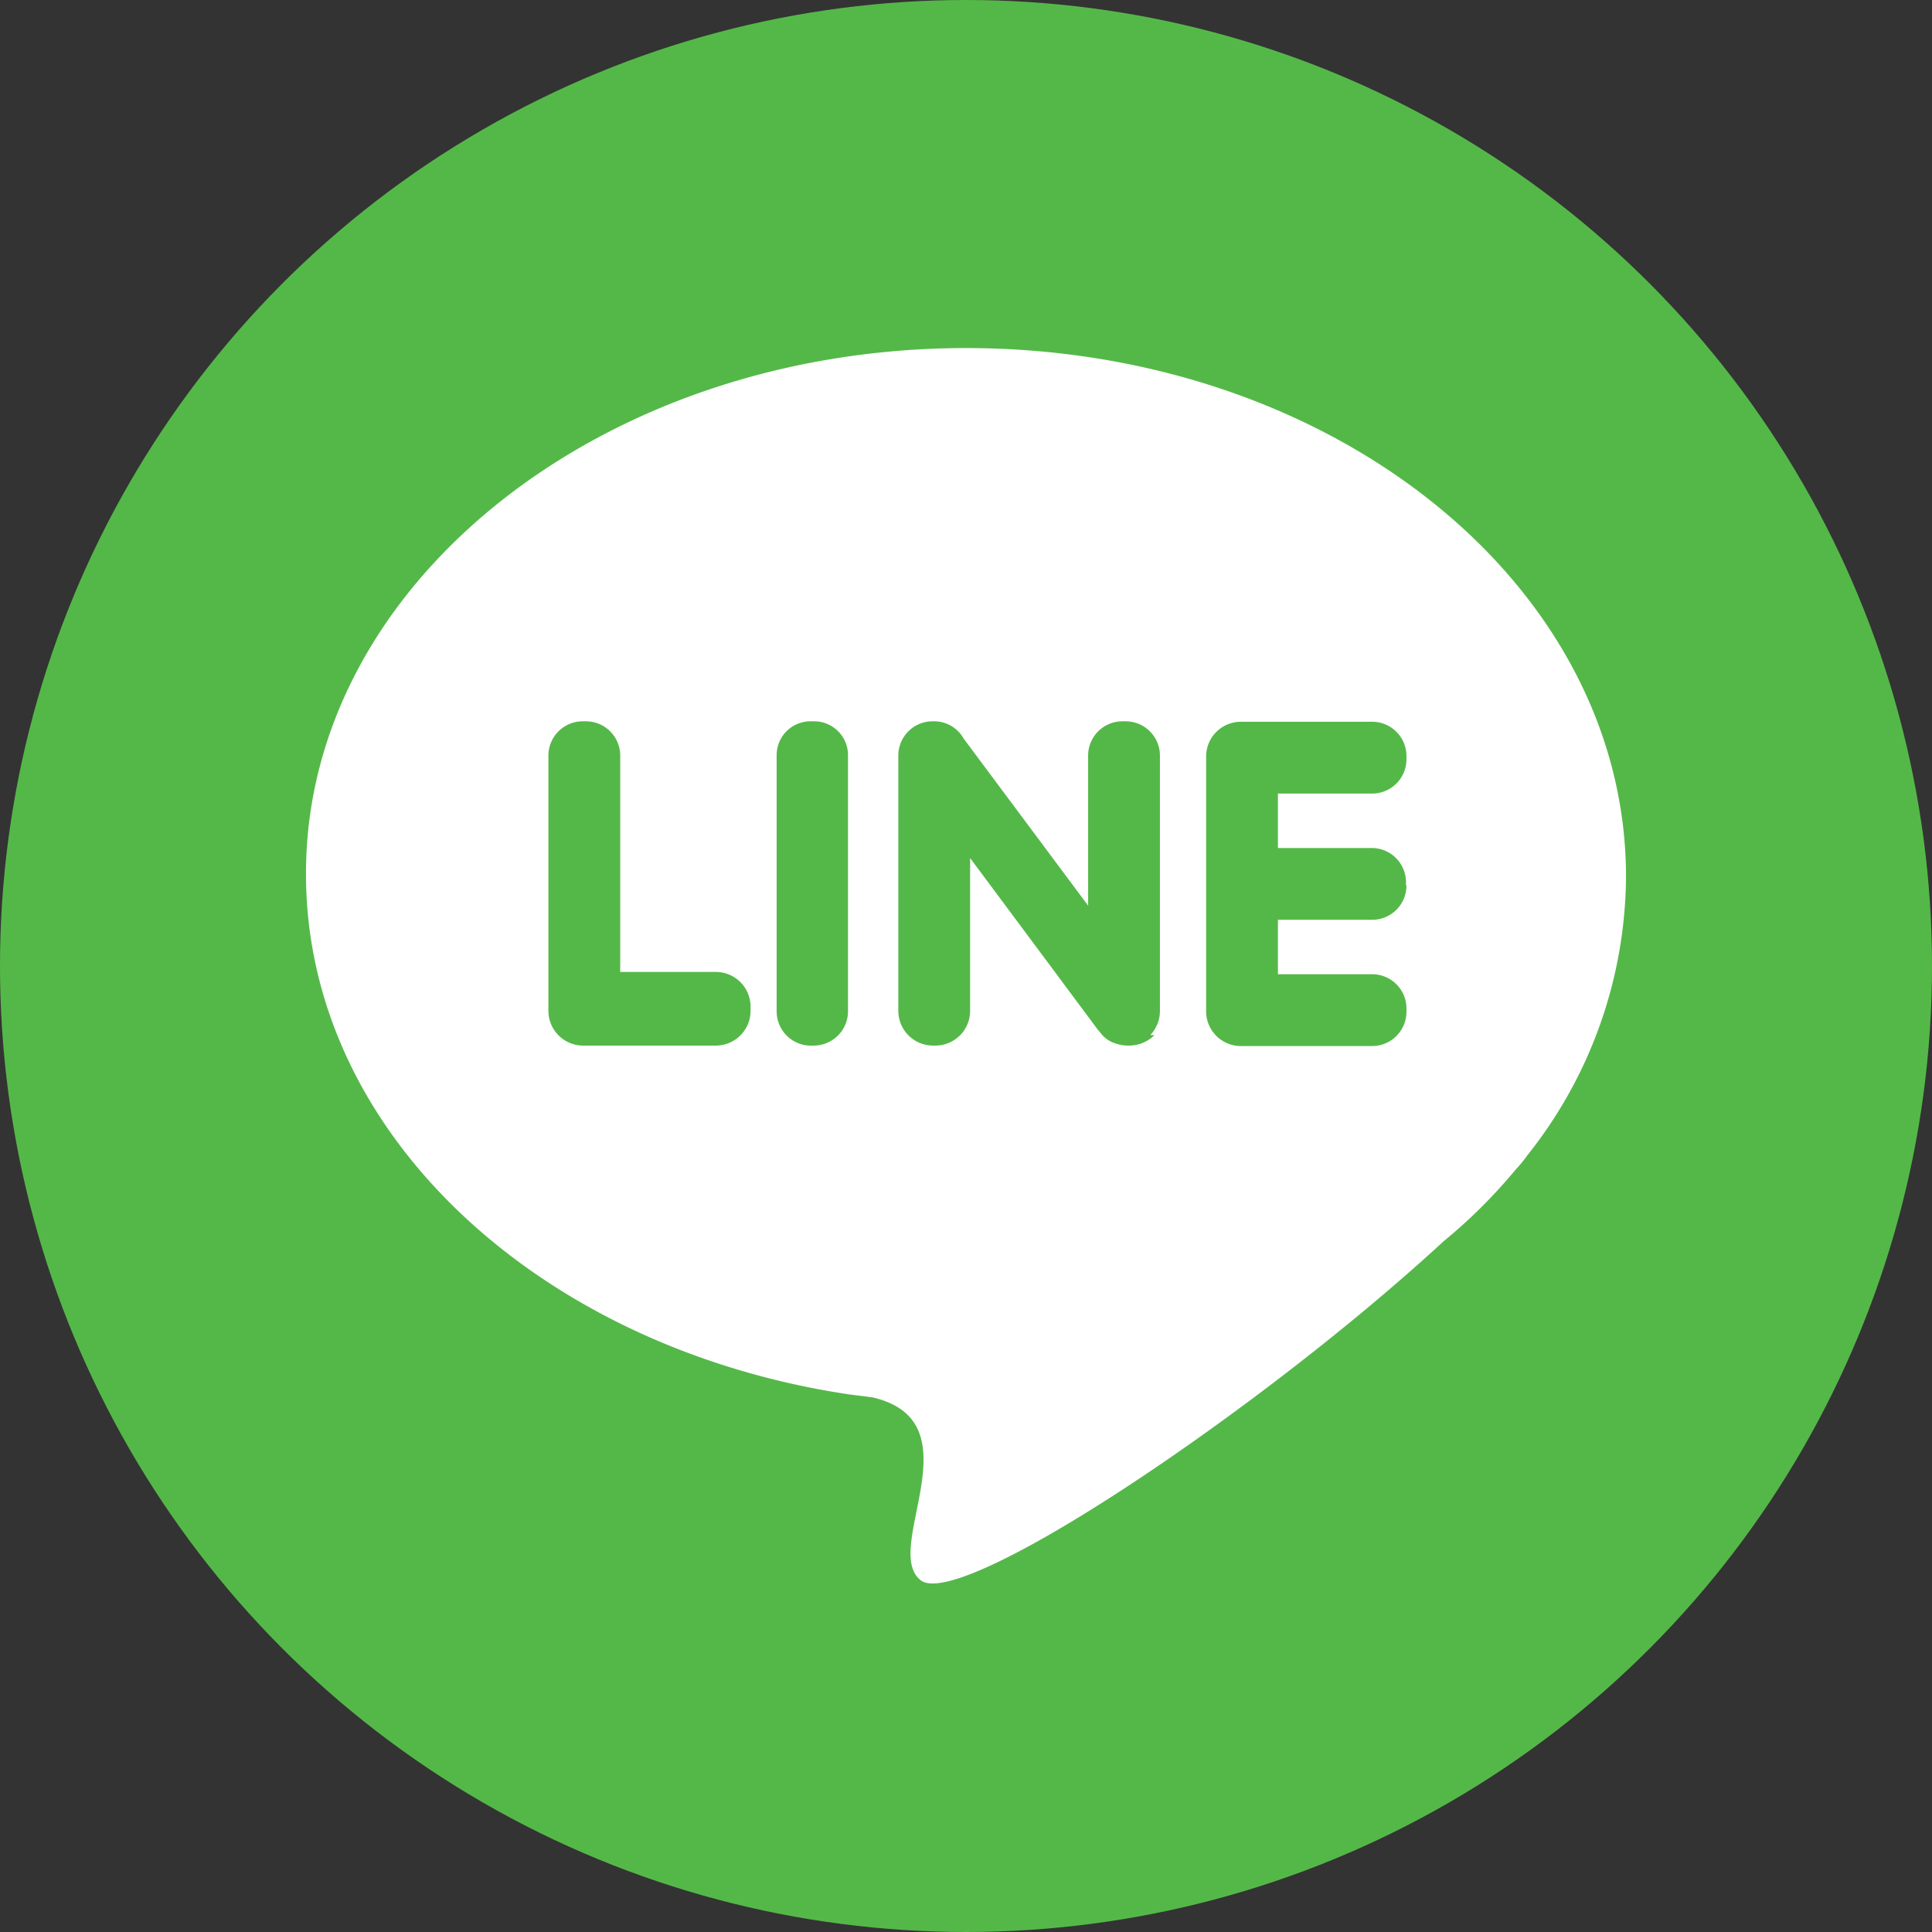
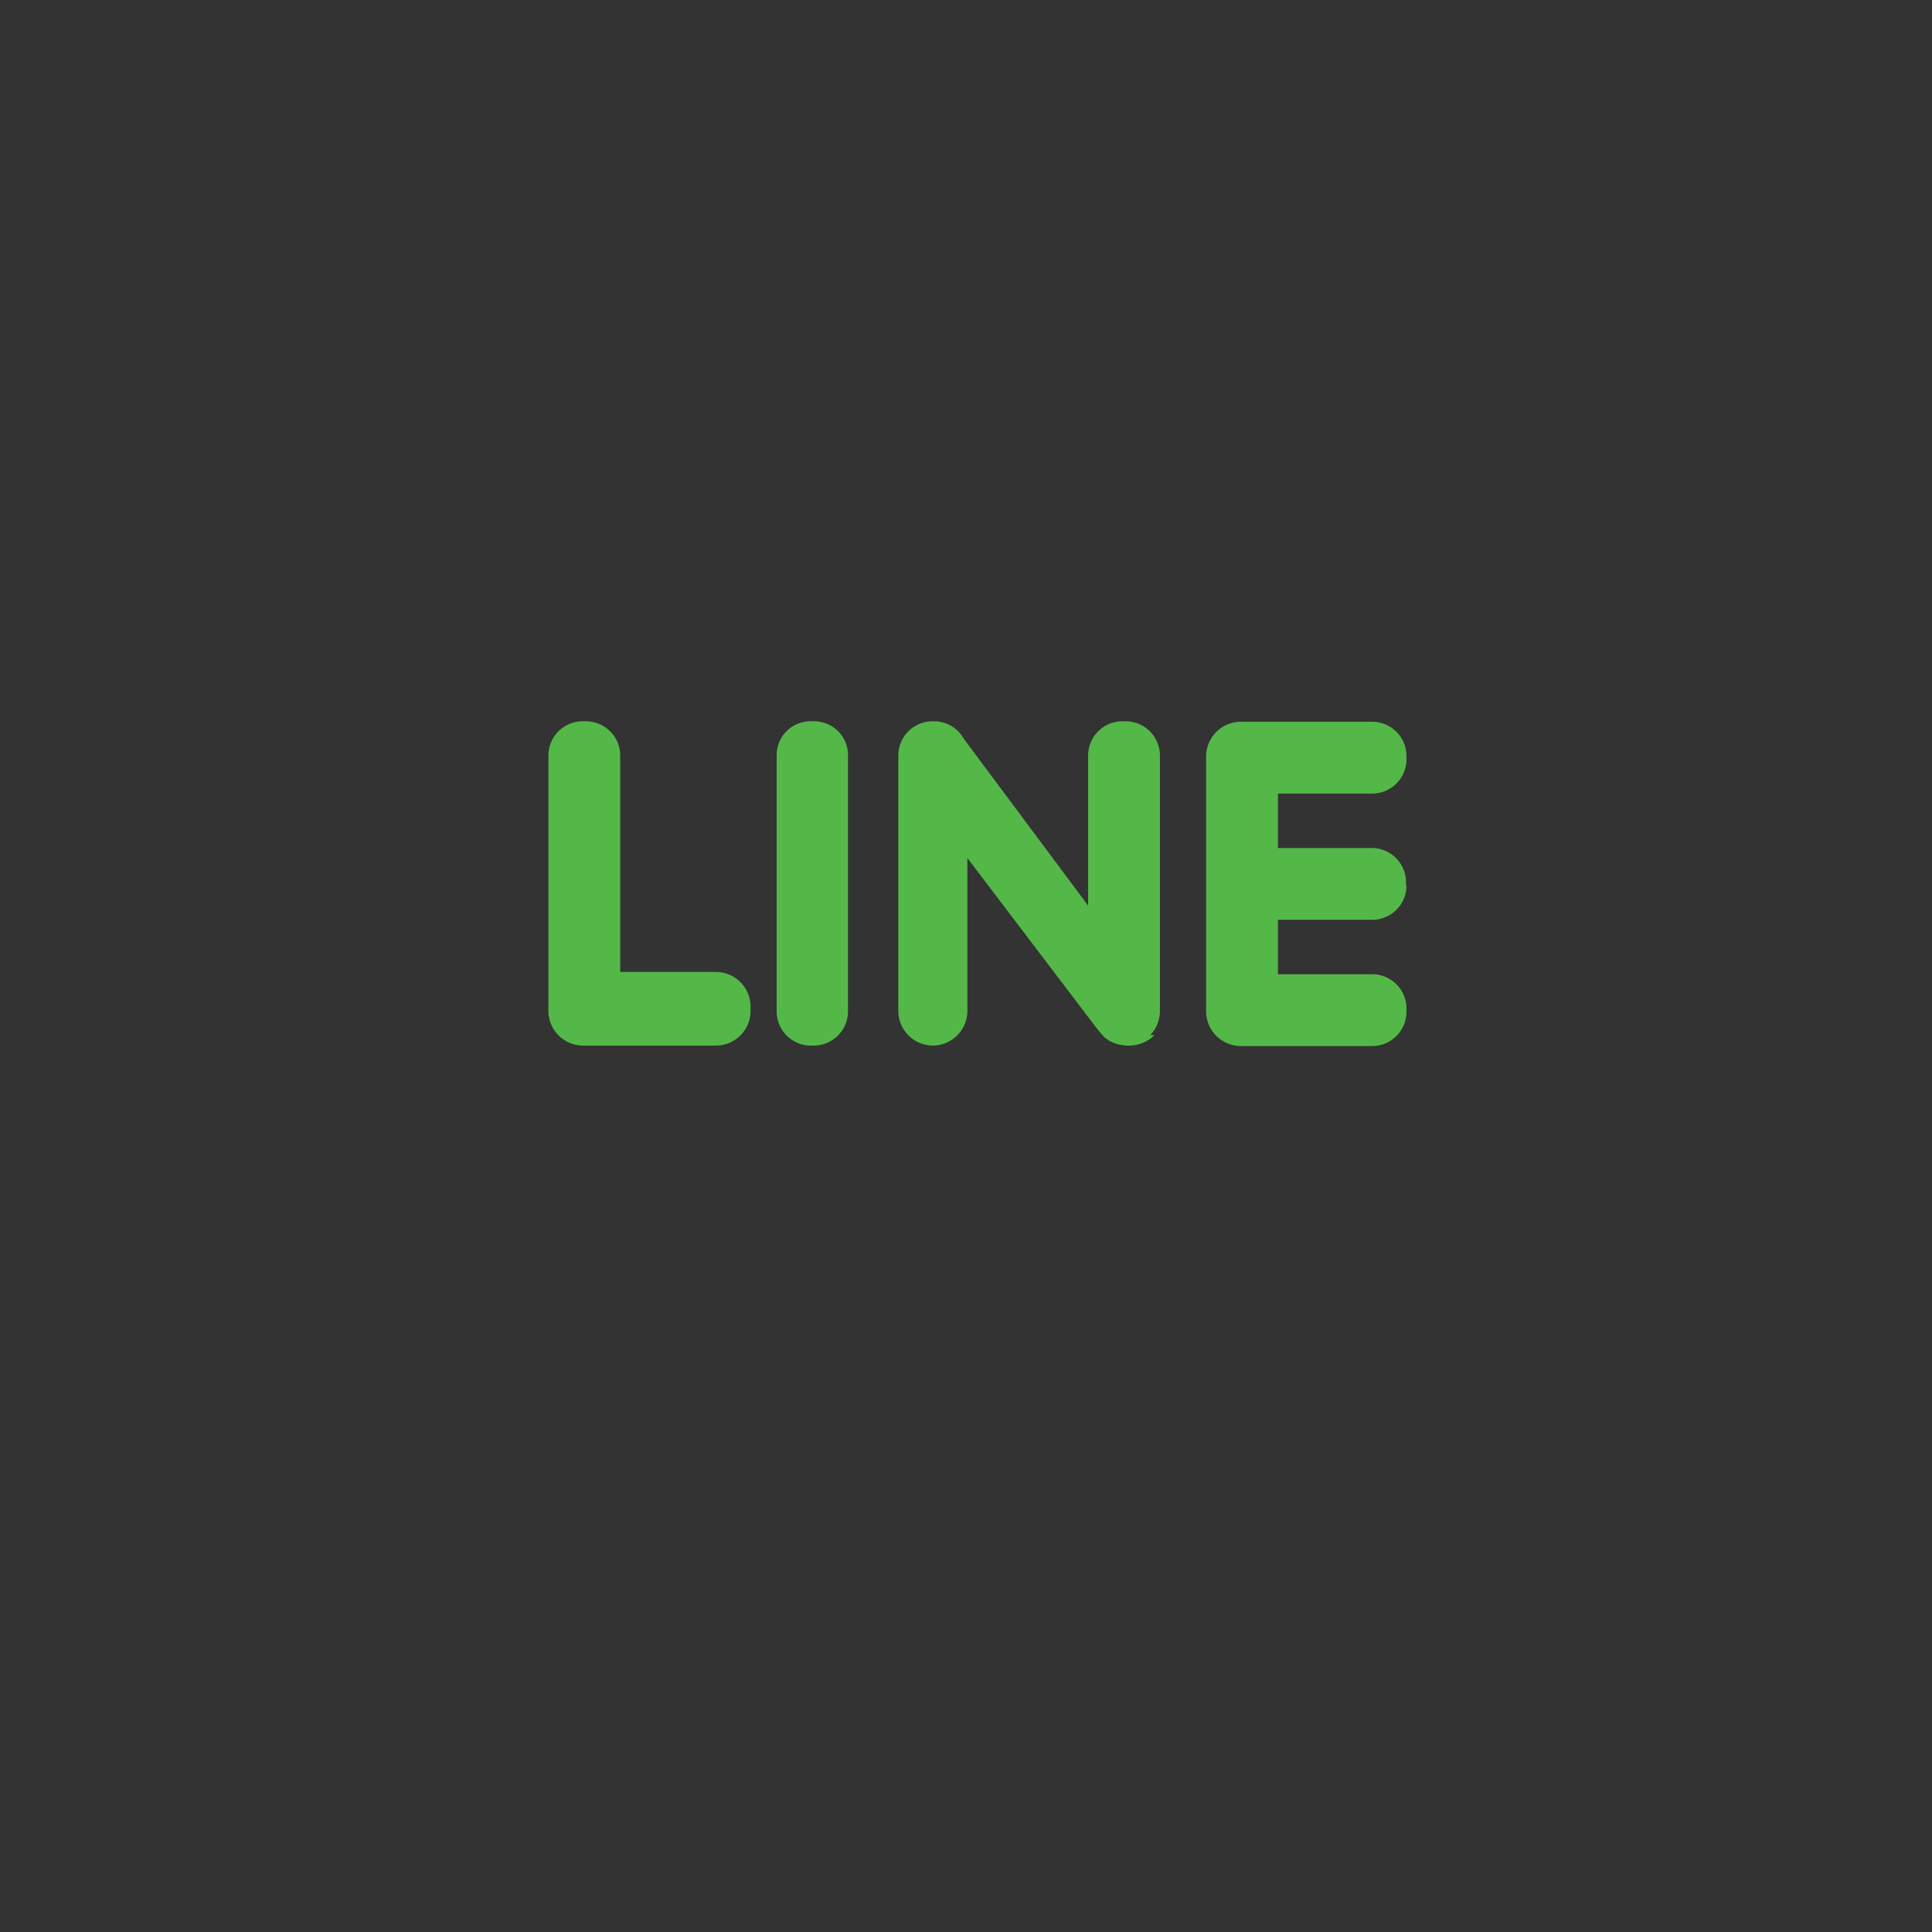
<svg xmlns="http://www.w3.org/2000/svg" viewBox="0 0 42.24 42.24">
  <rect x="0" y="0" width="42.24" height="42.24" fill="#333333" stroke="none" />
  <defs>
    <style>.cls-1{fill:#54b848;}.cls-2{fill:#fff;}</style>
  </defs>
  <g id="Layer_2" data-name="Layer 2">
    <g id="Layer_1-2" data-name="Layer 1">
-       <circle class="cls-1" cx="21.12" cy="21.12" r="21.12" />
-       <path class="cls-2" d="M21.12,7.61c8,0,14.43,5.17,14.43,11.56a9.86,9.86,0,0,1-2.15,6.08,3.3,3.3,0,0,1-.27.33h0a11.58,11.58,0,0,1-1.57,1.56c-4,3.69-10.56,8.09-11.43,7.41s1.25-3.47-1.06-4l-.48-.06h0c-6.76-1-11.9-5.69-11.9-11.38C6.68,12.78,13.15,7.61,21.12,7.61Z" />
-       <path class="cls-1" d="M12.74,22.86h2.92a.76.76,0,0,0,.75-.76V22a.76.76,0,0,0-.75-.75h-2.1V16.52a.75.75,0,0,0-.75-.75h-.07a.75.75,0,0,0-.75.75V22.1a.76.76,0,0,0,.75.76Zm18-3.5v-.07a.75.75,0,0,0-.75-.75H27.94V17.35H30a.75.75,0,0,0,.75-.76v-.06a.75.75,0,0,0-.75-.75H27.12a.76.76,0,0,0-.75.75v5.59a.76.76,0,0,0,.75.75H30a.75.75,0,0,0,.75-.75v-.07A.75.75,0,0,0,30,21.3H27.94V20.11H30a.75.75,0,0,0,.75-.75Zm-5.59,3.27h0a.77.77,0,0,0,.21-.53V16.52a.75.75,0,0,0-.75-.75h-.06a.75.75,0,0,0-.76.75V19.8l-2.72-3.65a.74.74,0,0,0-.65-.38H20.4a.75.75,0,0,0-.76.75V22.1a.76.76,0,0,0,.76.76h.06a.76.76,0,0,0,.75-.76V18.76L24,22.51l.06.07h0a.63.63,0,0,0,.29.22.94.94,0,0,0,.29.06h.06a.79.79,0,0,0,.35-.09.72.72,0,0,0,.19-.14Zm-7.42.23h.06a.75.75,0,0,0,.75-.76V16.52a.74.74,0,0,0-.75-.75h-.06a.74.74,0,0,0-.75.75V22.1A.75.75,0,0,0,17.77,22.86Z" />
+       <path class="cls-1" d="M12.74,22.86h2.92a.76.76,0,0,0,.75-.76V22a.76.76,0,0,0-.75-.75h-2.1V16.52a.75.75,0,0,0-.75-.75h-.07a.75.75,0,0,0-.75.75V22.1a.76.76,0,0,0,.75.76Zm18-3.5v-.07a.75.75,0,0,0-.75-.75H27.94V17.35H30a.75.75,0,0,0,.75-.76v-.06a.75.75,0,0,0-.75-.75H27.12a.76.76,0,0,0-.75.75v5.59a.76.76,0,0,0,.75.75H30a.75.75,0,0,0,.75-.75v-.07A.75.75,0,0,0,30,21.3H27.94V20.11H30a.75.75,0,0,0,.75-.75Zm-5.59,3.27h0a.77.77,0,0,0,.21-.53V16.52a.75.75,0,0,0-.75-.75h-.06a.75.75,0,0,0-.76.75V19.8l-2.72-3.65a.74.74,0,0,0-.65-.38H20.4a.75.75,0,0,0-.76.75V22.1a.76.76,0,0,0,.76.76a.76.76,0,0,0,.75-.76V18.76L24,22.51l.06.07h0a.63.63,0,0,0,.29.22.94.94,0,0,0,.29.06h.06a.79.79,0,0,0,.35-.09.72.72,0,0,0,.19-.14Zm-7.42.23h.06a.75.75,0,0,0,.75-.76V16.52a.74.74,0,0,0-.75-.75h-.06a.74.74,0,0,0-.75.75V22.1A.75.75,0,0,0,17.77,22.86Z" />
    </g>
  </g>
</svg>